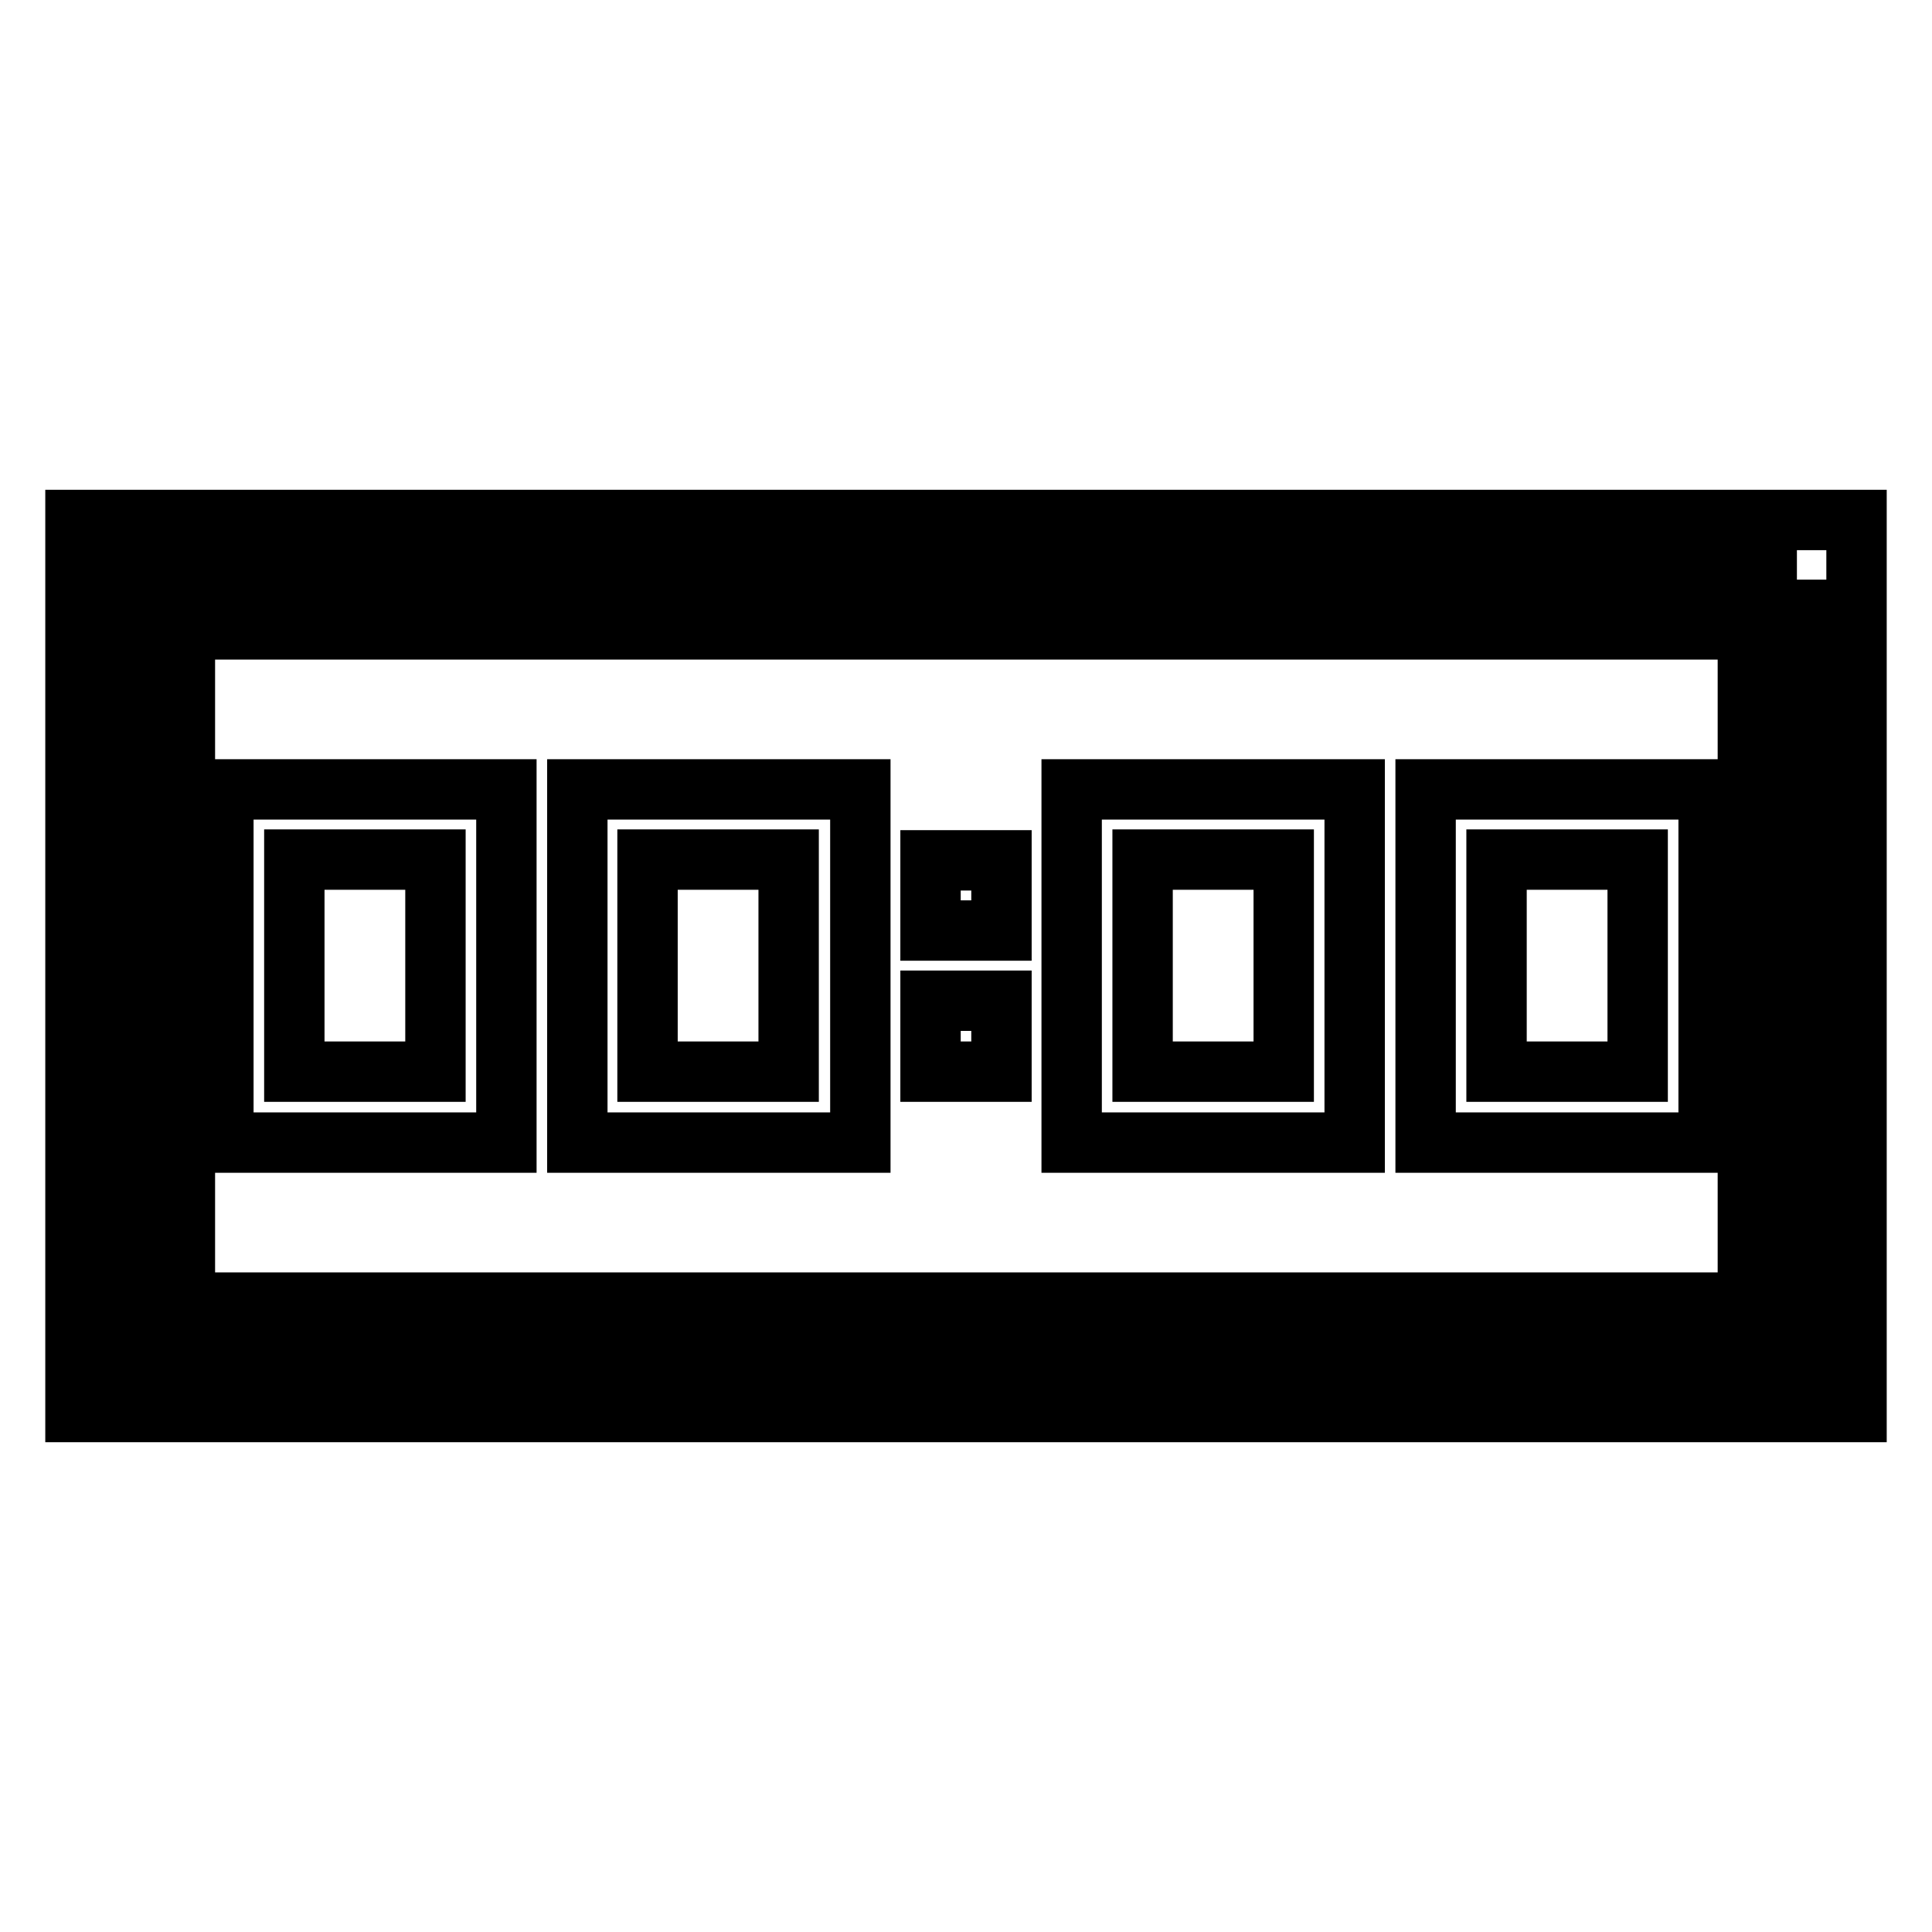
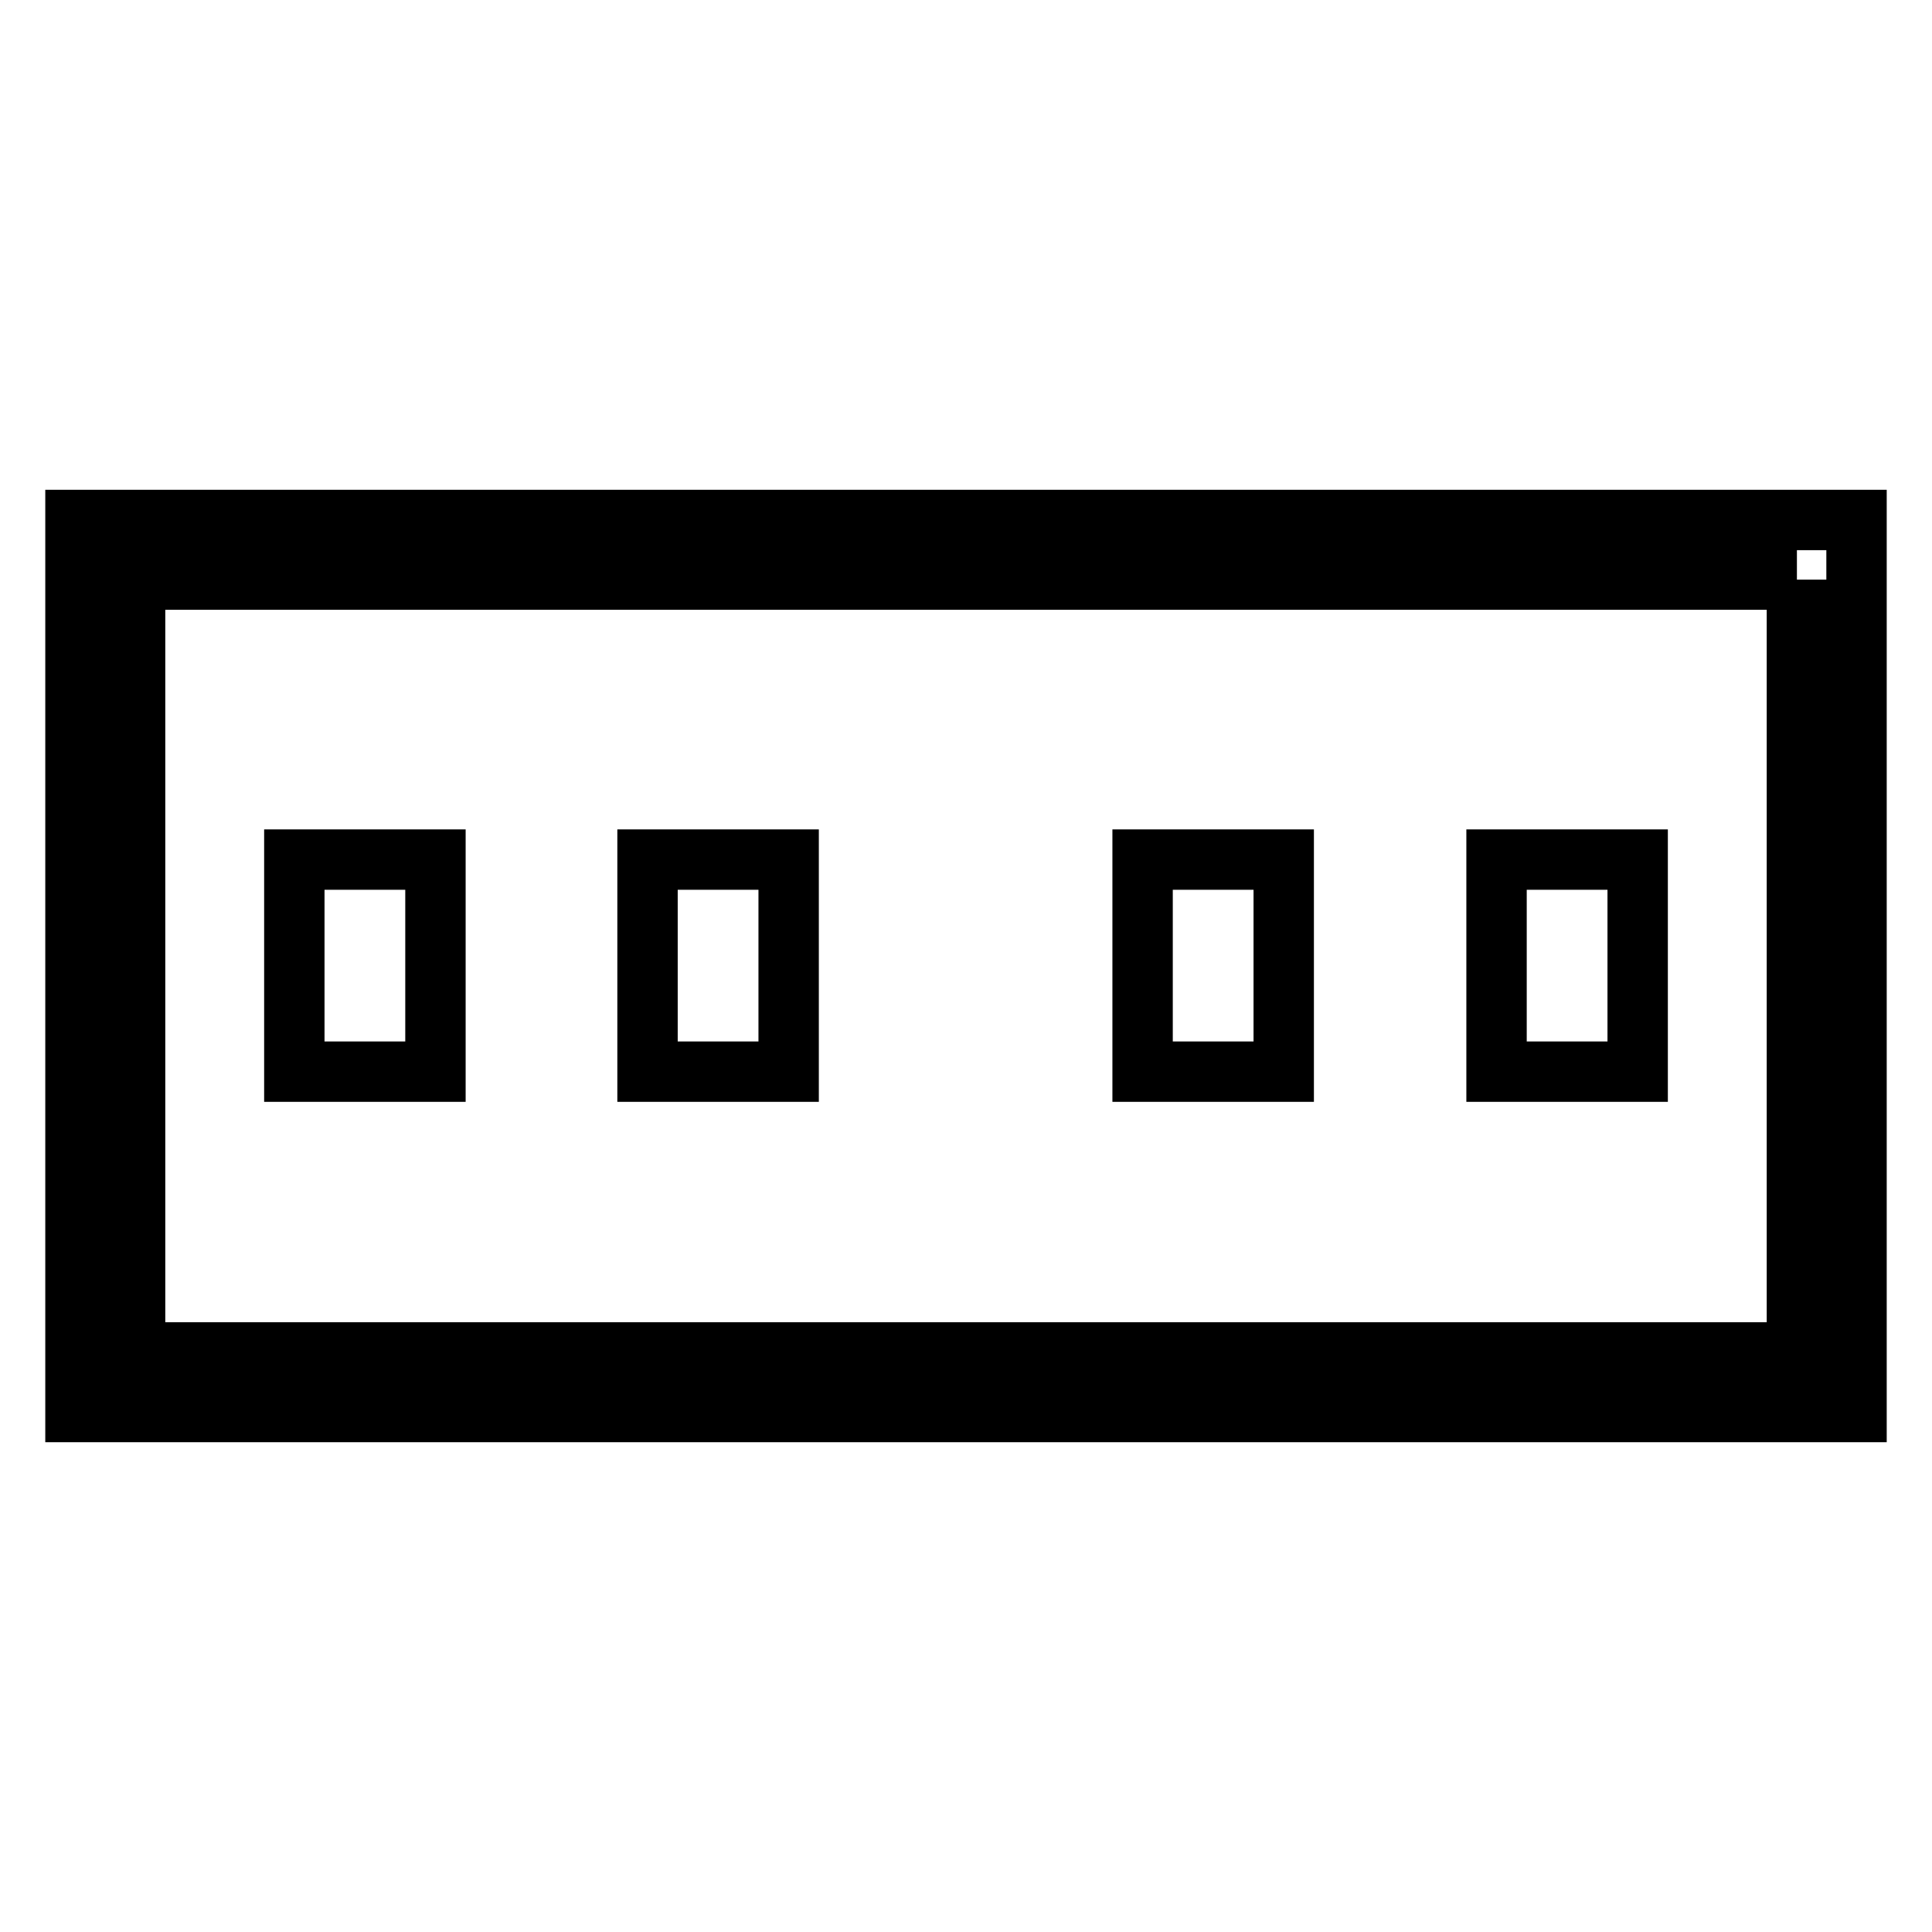
<svg xmlns="http://www.w3.org/2000/svg" version="1.1" x="0px" y="0px" viewBox="0 0 256 256" enable-background="new 0 0 256 256" xml:space="preserve">
  <g>
    <path stroke-width="8" fill-opacity="0" stroke="#000000" d="M85.8,113.9h18.7V142H85.8V113.9z M39,113.9h18.7V142H39V113.9z M151.4,113.9h18.7V142h-18.7V113.9z  M198.3,113.9H217V142h-18.7V113.9z" />
-     <path stroke-width="8" fill-opacity="0" stroke="#000000" d="M24.5,83.4v89.2h207.1V83.4H24.5z M67.1,151.4H29.6v-46.8h37.5V151.4z M114,151.4H76.5v-46.8H114V151.4z  M132.7,142h-9.4v-9.4h9.4V142z M132.7,123.3h-9.4V114h9.4V123.3z M179.5,151.4H142v-46.8h37.5V151.4z M226.4,151.4h-37.5v-46.8 h37.5V151.4z" />
    <path stroke-width="8" fill-opacity="0" stroke="#000000" d="M238.1,76.8v102.4H17.9V76.8H238.1 M246,68.9H10v118.2h236V68.9z" />
  </g>
</svg>